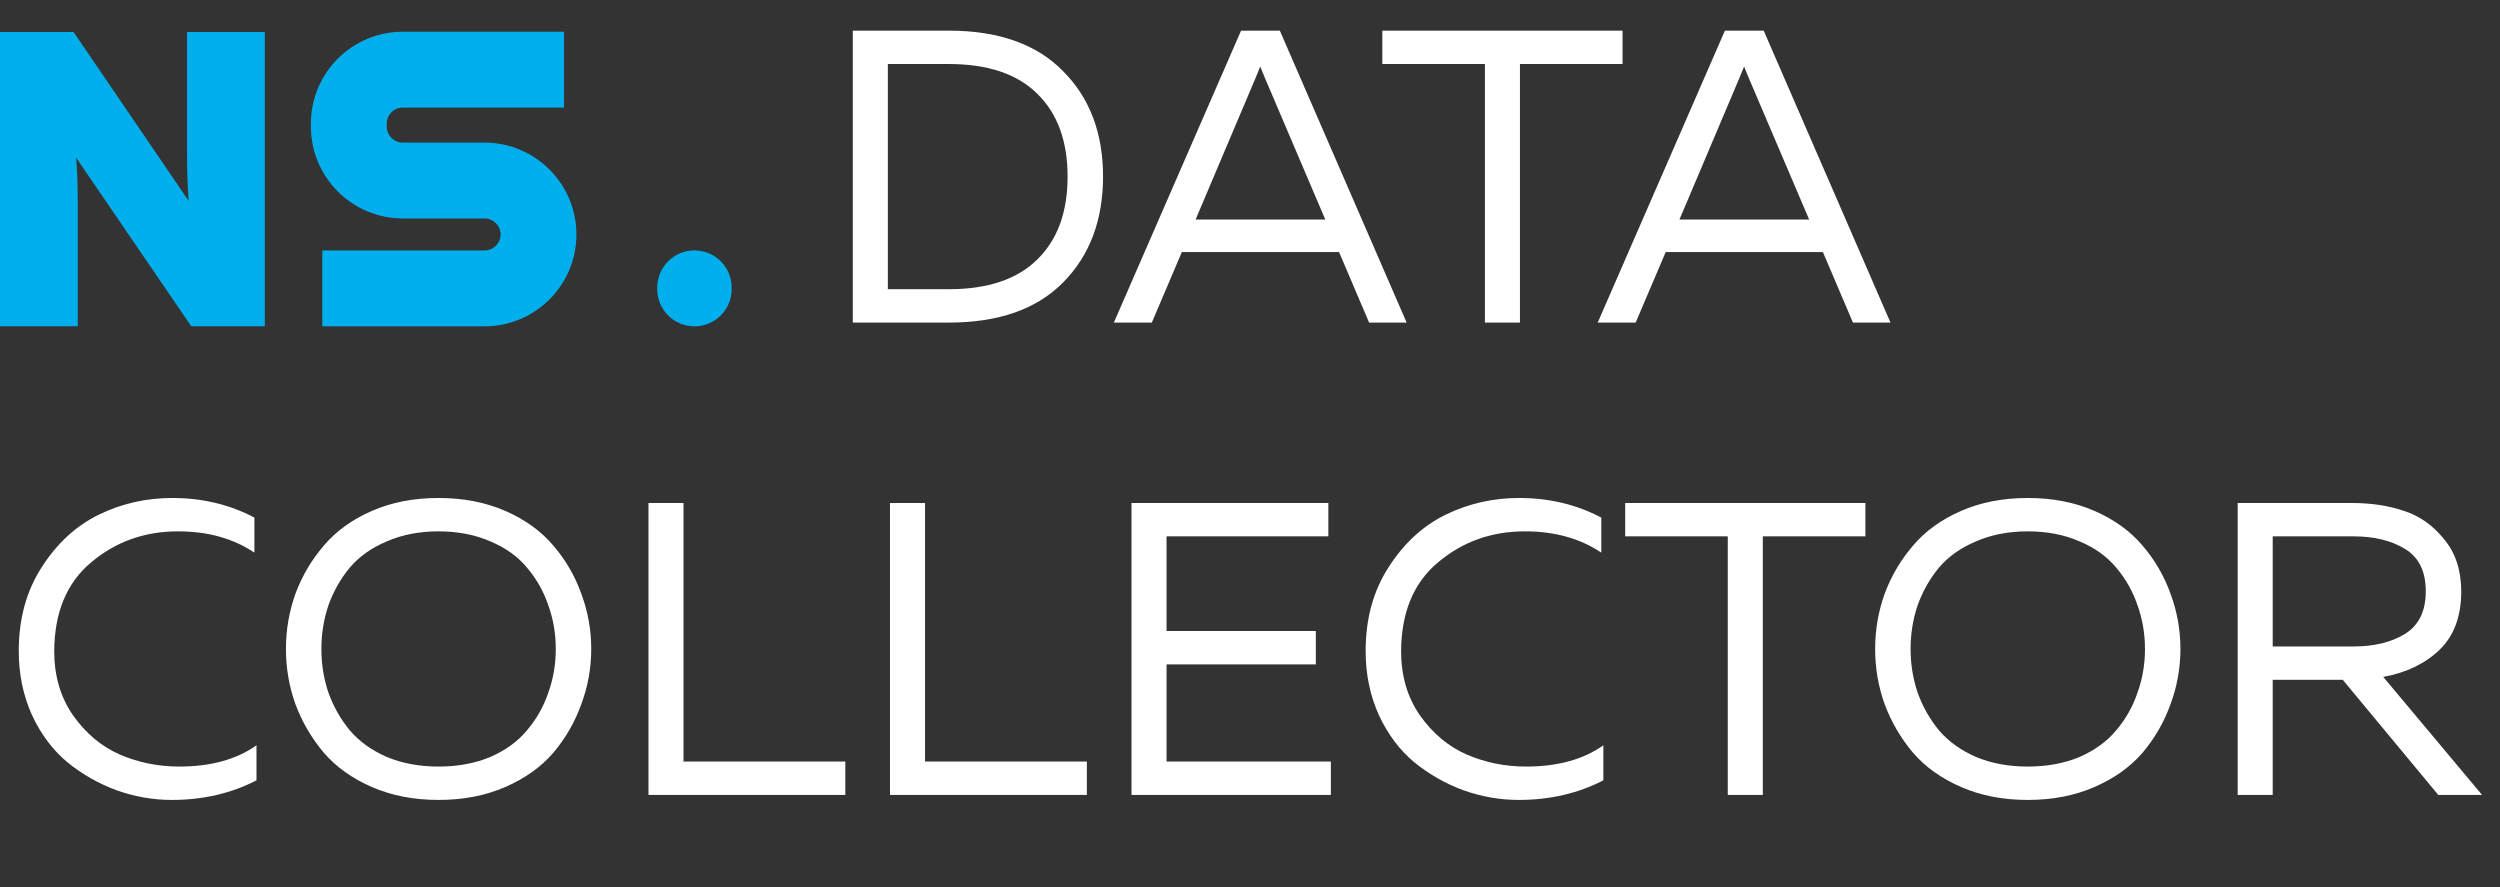
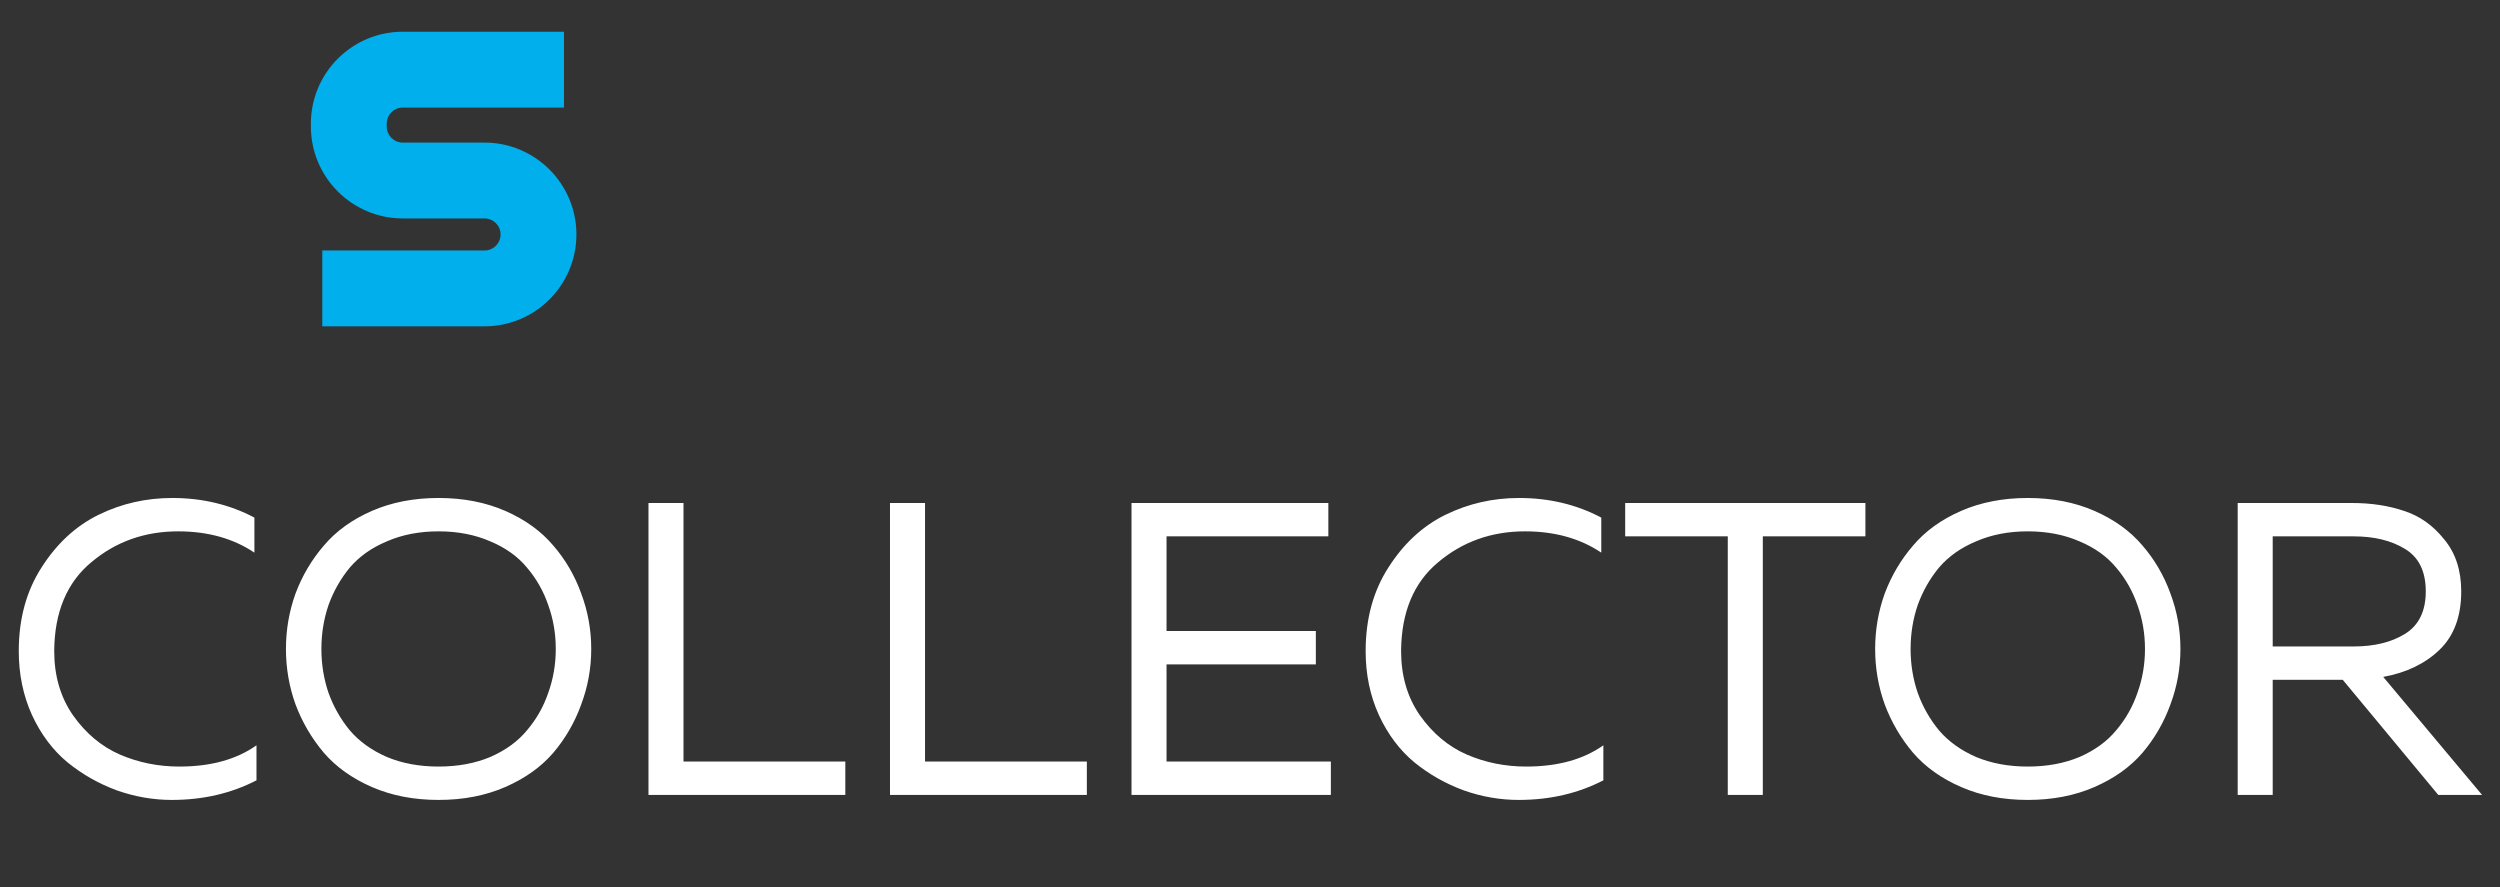
<svg xmlns="http://www.w3.org/2000/svg" width="217" height="77" viewBox="0 0 217 77" fill="none">
  <rect x="0" y="0" width="217" height="77" fill="#333333" stroke="none" />
-   <path d="M6.75 28.318H0V2.777H6.385L16.381 17.448C16.282 16.376 16.236 14.97 16.236 13.214V2.777H22.986V28.318H16.601L6.606 13.685C6.704 14.757 6.75 16.156 6.75 17.881V28.318Z" fill="#00AFEC" />
  <path d="M42.059 28.325H27.974V21.742H42.059C42.827 21.742 43.45 21.119 43.45 20.351C43.45 19.583 42.827 18.96 42.059 18.96H34.959C30.566 18.96 26.985 15.387 26.985 10.986V10.728C26.985 6.334 30.558 2.754 34.959 2.754H48.953V9.337H34.959C34.191 9.337 33.568 9.96 33.568 10.728V10.986C33.568 11.754 34.191 12.377 34.959 12.377H42.059C46.452 12.377 50.033 15.95 50.033 20.351C50.033 24.752 46.46 28.325 42.059 28.325Z" fill="#00AFEC" />
-   <path d="M63.509 24.966C63.509 23.182 62.063 21.735 60.278 21.735C58.494 21.735 57.048 23.182 57.048 24.966V25.095C57.048 26.879 58.494 28.326 60.278 28.326C62.063 28.326 63.509 26.879 63.509 25.095V24.966Z" fill="#00AFEC" />
-   <path d="M74.024 2.66H82.35C86.67 2.66 89.976 3.83 92.269 6.171C94.586 8.488 95.744 11.541 95.744 15.33C95.744 19.119 94.586 22.184 92.269 24.525C89.976 26.842 86.67 28 82.35 28H74.024V2.66ZM90.024 22.534C91.786 20.82 92.667 18.419 92.667 15.33C92.667 12.241 91.786 9.84 90.024 8.126C88.287 6.413 85.729 5.556 82.35 5.556H77.065V25.104H82.35C85.729 25.104 88.287 24.247 90.024 22.534ZM99.977 28H96.683L107.724 2.66H111.091L122.096 28H118.838L116.231 21.882H102.584L99.977 28ZM108.991 6.75L103.778 19.058H115.036L109.787 6.75C109.739 6.63 109.606 6.304 109.389 5.773C109.172 6.328 109.039 6.654 108.991 6.75ZM119.986 2.66H140.837V5.556H131.932V28H128.891V5.556H119.986V2.66ZM141.975 28H138.681L149.722 2.66H153.089L164.094 28H160.836L158.229 21.882H144.582L141.975 28ZM150.989 6.75L145.776 19.058H157.035L151.785 6.75C151.737 6.63 151.604 6.304 151.387 5.773C151.17 6.328 151.037 6.654 150.989 6.75Z" fill="white" />
  <path d="M1.629 56.511C1.629 53.711 2.293 51.286 3.62 49.235C4.947 47.159 6.601 45.639 8.579 44.673C10.558 43.708 12.682 43.225 14.951 43.225C17.557 43.225 19.934 43.792 22.082 44.927V47.968C20.248 46.737 18.04 46.121 15.457 46.121C12.562 46.121 10.052 47.014 7.928 48.8C5.804 50.562 4.73 53.132 4.706 56.511C4.706 58.659 5.249 60.517 6.335 62.086C7.445 63.654 8.797 64.789 10.389 65.489C12.006 66.188 13.732 66.538 15.566 66.538C18.293 66.538 20.526 65.923 22.263 64.692V67.733C20.067 68.867 17.617 69.434 14.915 69.434C13.298 69.434 11.705 69.157 10.136 68.602C8.567 68.023 7.144 67.214 5.864 66.176C4.585 65.115 3.56 63.751 2.787 62.086C2.015 60.396 1.629 58.538 1.629 56.511ZM25.652 61.145C25.097 59.6 24.82 57.995 24.82 56.33C24.82 54.665 25.097 53.06 25.652 51.515C26.232 49.971 27.052 48.583 28.114 47.352C29.176 46.097 30.564 45.096 32.277 44.348C33.991 43.599 35.921 43.225 38.069 43.225C40.217 43.225 42.148 43.599 43.861 44.348C45.575 45.096 46.962 46.097 48.024 47.352C49.086 48.583 49.895 49.971 50.45 51.515C51.029 53.06 51.319 54.665 51.319 56.33C51.319 57.995 51.029 59.6 50.45 61.145C49.895 62.689 49.086 64.089 48.024 65.344C46.962 66.575 45.575 67.564 43.861 68.312C42.148 69.06 40.217 69.434 38.069 69.434C35.921 69.434 33.991 69.06 32.277 68.312C30.564 67.564 29.176 66.575 28.114 65.344C27.052 64.089 26.232 62.689 25.652 61.145ZM47.59 60.131C48.024 58.924 48.241 57.657 48.241 56.33C48.241 55.002 48.024 53.736 47.59 52.529C47.18 51.322 46.564 50.236 45.744 49.271C44.947 48.306 43.885 47.545 42.558 46.99C41.231 46.411 39.734 46.121 38.069 46.121C36.404 46.121 34.908 46.411 33.58 46.99C32.253 47.545 31.179 48.306 30.358 49.271C29.562 50.236 28.947 51.322 28.512 52.529C28.102 53.736 27.897 55.002 27.897 56.33C27.897 57.657 28.102 58.924 28.512 60.131C28.947 61.338 29.562 62.424 30.358 63.389C31.179 64.354 32.253 65.127 33.58 65.706C34.908 66.261 36.404 66.538 38.069 66.538C39.734 66.538 41.231 66.261 42.558 65.706C43.885 65.127 44.947 64.354 45.744 63.389C46.564 62.424 47.18 61.338 47.59 60.131ZM56.288 43.66H59.328V66.104H73.374V69H56.288V43.66ZM77.251 43.66H80.292V66.104H94.338V69H77.251V43.66ZM98.215 43.66H115.301V46.556H101.256V54.773H114.215V57.669H101.256V66.104H115.519V69H98.215V43.66ZM118.538 56.511C118.538 53.711 119.201 51.286 120.529 49.235C121.856 47.159 123.509 45.639 125.488 44.673C127.467 43.708 129.591 43.225 131.859 43.225C134.466 43.225 136.843 43.792 138.991 44.927V47.968C137.157 46.737 134.948 46.121 132.366 46.121C129.47 46.121 126.96 47.014 124.837 48.8C122.713 50.562 121.639 53.132 121.615 56.511C121.615 58.659 122.158 60.517 123.244 62.086C124.354 63.654 125.705 64.789 127.298 65.489C128.915 66.188 130.641 66.538 132.475 66.538C135.202 66.538 137.434 65.923 139.172 64.692V67.733C136.976 68.867 134.526 69.434 131.823 69.434C130.206 69.434 128.613 69.157 127.045 68.602C125.476 68.023 124.052 67.214 122.773 66.176C121.494 65.115 120.468 63.751 119.696 62.086C118.924 60.396 118.538 58.538 118.538 56.511ZM141.066 43.66H161.917V46.556H153.012V69H149.971V46.556H141.066V43.66ZM163.595 61.145C163.04 59.6 162.763 57.995 162.763 56.33C162.763 54.665 163.04 53.06 163.595 51.515C164.175 49.971 164.995 48.583 166.057 47.352C167.119 46.097 168.507 45.096 170.22 44.348C171.934 43.599 173.864 43.225 176.012 43.225C178.16 43.225 180.091 43.599 181.804 44.348C183.518 45.096 184.905 46.097 185.967 47.352C187.029 48.583 187.838 49.971 188.393 51.515C188.972 53.06 189.261 54.665 189.261 56.33C189.261 57.995 188.972 59.6 188.393 61.145C187.838 62.689 187.029 64.089 185.967 65.344C184.905 66.575 183.518 67.564 181.804 68.312C180.091 69.06 178.16 69.434 176.012 69.434C173.864 69.434 171.934 69.06 170.22 68.312C168.507 67.564 167.119 66.575 166.057 65.344C164.995 64.089 164.175 62.689 163.595 61.145ZM185.533 60.131C185.967 58.924 186.184 57.657 186.184 56.33C186.184 55.002 185.967 53.736 185.533 52.529C185.123 51.322 184.507 50.236 183.687 49.271C182.89 48.306 181.828 47.545 180.501 46.99C179.174 46.411 177.677 46.121 176.012 46.121C174.347 46.121 172.851 46.411 171.523 46.99C170.196 47.545 169.122 48.306 168.301 49.271C167.505 50.236 166.89 51.322 166.455 52.529C166.045 53.736 165.84 55.002 165.84 56.33C165.84 57.657 166.045 58.924 166.455 60.131C166.89 61.338 167.505 62.424 168.301 63.389C169.122 64.354 170.196 65.127 171.523 65.706C172.851 66.261 174.347 66.538 176.012 66.538C177.677 66.538 179.174 66.261 180.501 65.706C181.828 65.127 182.89 64.354 183.687 63.389C184.507 62.424 185.123 61.338 185.533 60.131ZM197.271 69H194.231V43.66H204.149C205.815 43.66 207.323 43.889 208.674 44.348C210.026 44.782 211.184 45.602 212.15 46.809C213.139 47.992 213.634 49.5 213.634 51.334C213.634 53.506 213.006 55.196 211.752 56.402C210.497 57.609 208.868 58.393 206.864 58.755L215.444 69H211.643L203.353 59.009H197.271V69ZM197.271 46.556V56.113H204.294C206.08 56.113 207.564 55.751 208.747 55.027C209.954 54.279 210.557 53.048 210.557 51.334C210.557 49.597 209.954 48.366 208.747 47.642C207.564 46.918 206.08 46.556 204.294 46.556H197.271Z" fill="white" />
</svg>